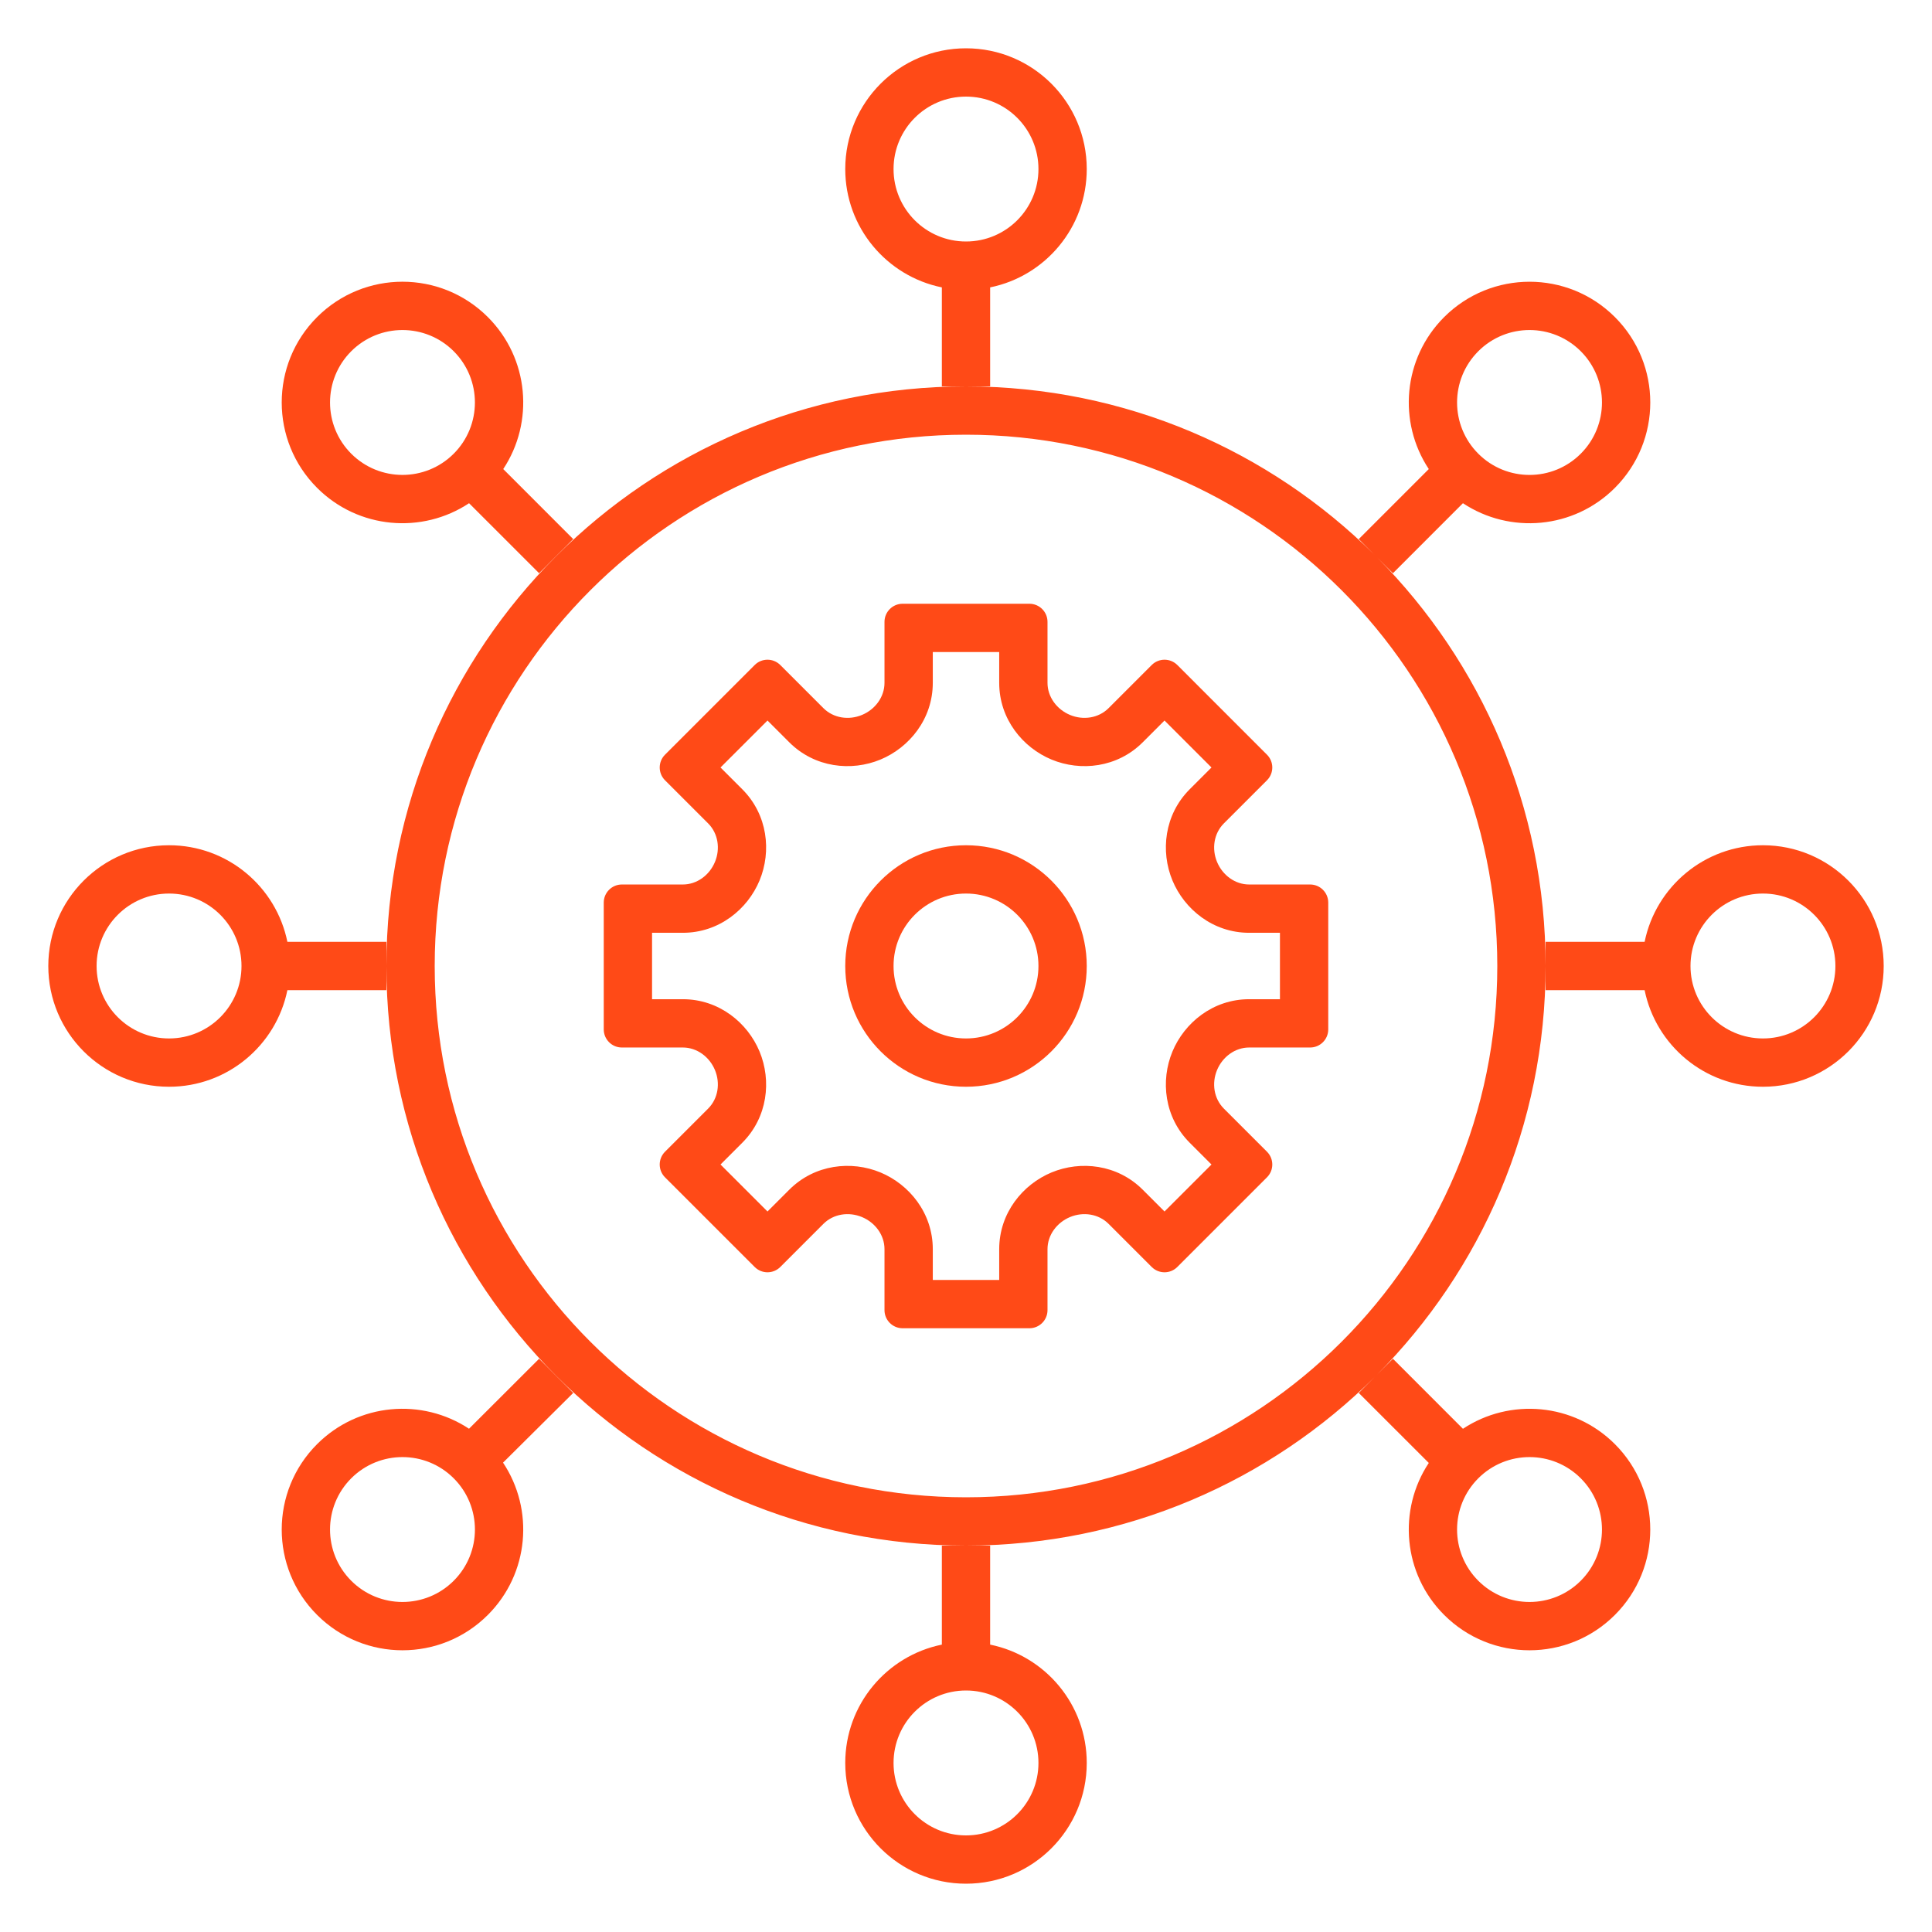
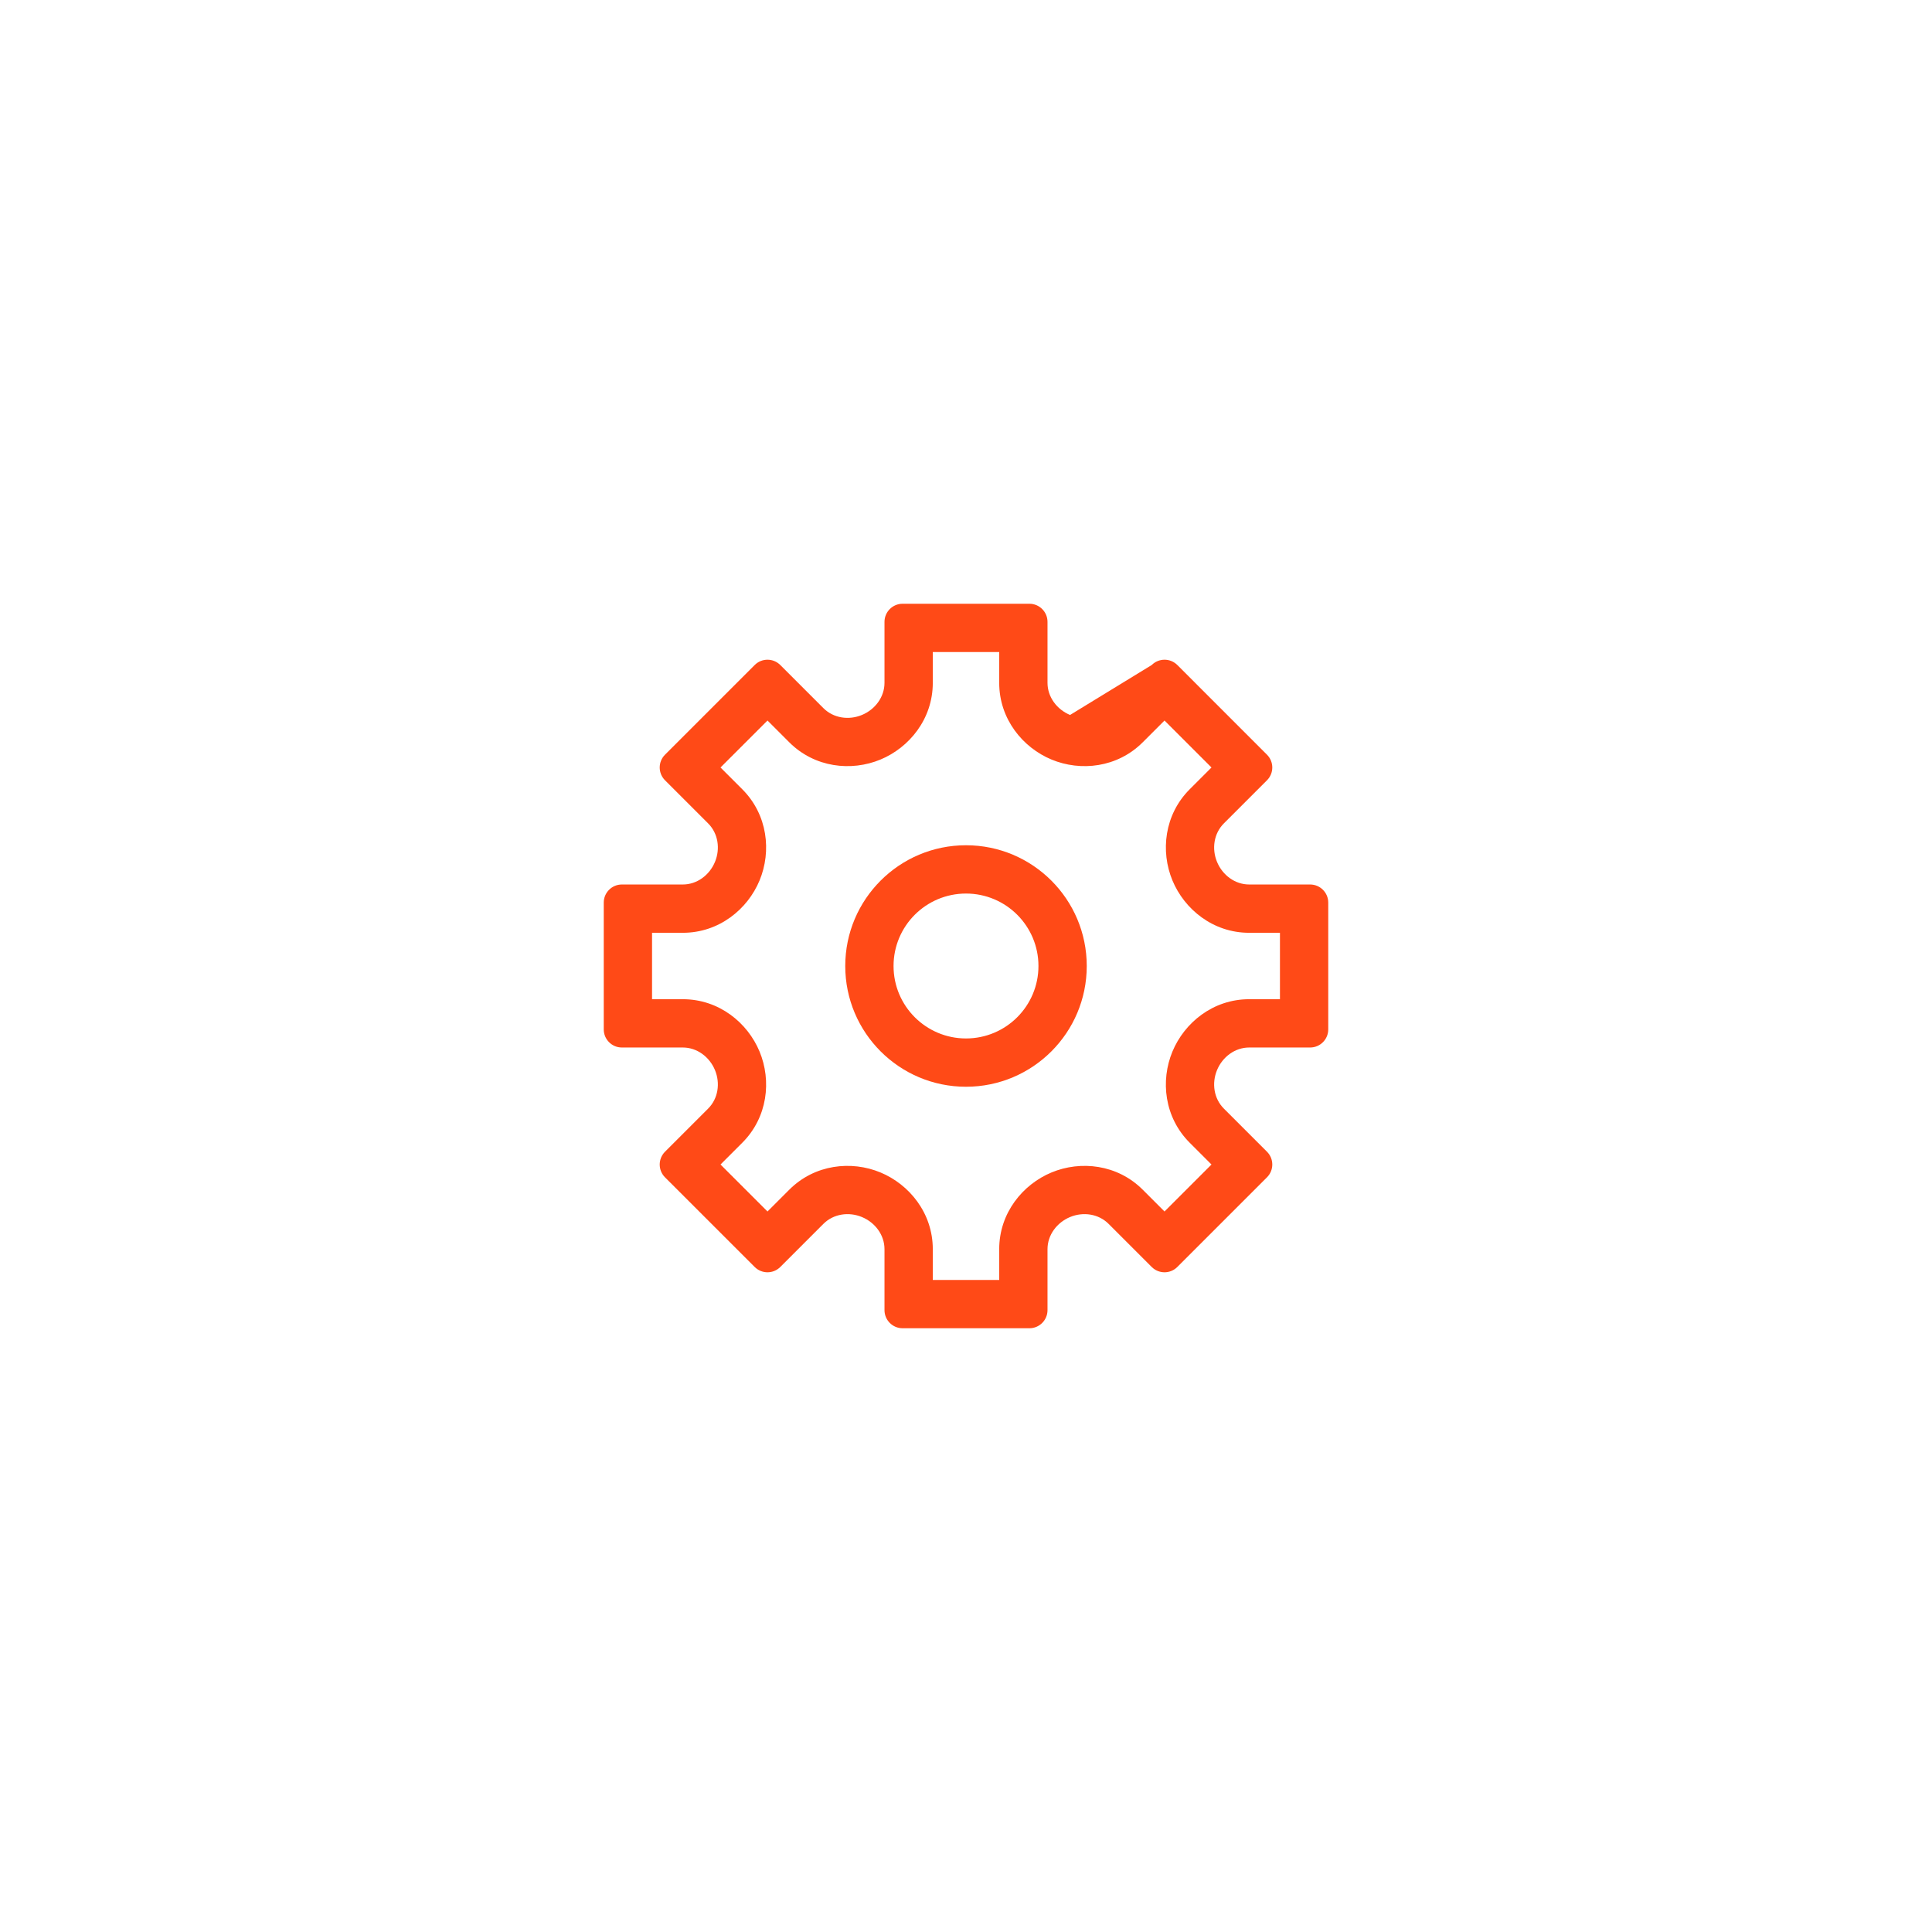
<svg xmlns="http://www.w3.org/2000/svg" width="80" height="80" viewBox="0 0 80 80" fill="none">
  <path fill-rule="evenodd" clip-rule="evenodd" d="M45 40C45 42.761 42.761 45 40 45C37.239 45 35 42.761 35 40C35 37.239 37.239 35 40 35C42.761 35 45 37.239 45 40ZM43 40C43 41.657 41.657 43 40 43C38.343 43 37 41.657 37 40C37 38.343 38.343 37 40 37C41.657 37 43 38.343 43 40Z" fill="#FF4A17" />
-   <path fill-rule="evenodd" clip-rule="evenodd" d="M36.625 25.75C36.625 25.336 36.961 25 37.375 25H42.625C43.039 25 43.375 25.336 43.375 25.75V28.274C43.375 28.864 43.765 29.379 44.309 29.605C44.854 29.831 45.488 29.739 45.905 29.322L47.69 27.537C47.983 27.244 48.458 27.244 48.751 27.537L52.463 31.25C52.756 31.543 52.756 32.017 52.463 32.31L50.678 34.095C50.261 34.512 50.169 35.146 50.395 35.691C50.621 36.235 51.136 36.625 51.726 36.625H54.25C54.664 36.625 55 36.961 55 37.375V42.625C55 43.039 54.664 43.375 54.25 43.375H51.726C51.136 43.375 50.621 43.765 50.395 44.309C50.169 44.854 50.261 45.488 50.678 45.905L52.463 47.69C52.756 47.983 52.756 48.458 52.463 48.75L48.75 52.463C48.458 52.756 47.983 52.756 47.69 52.463L45.905 50.678C45.488 50.261 44.854 50.169 44.309 50.395C43.765 50.621 43.375 51.136 43.375 51.726V54.25C43.375 54.664 43.039 55 42.625 55H37.375C36.961 55 36.625 54.664 36.625 54.25V51.726C36.625 51.136 36.235 50.621 35.691 50.395C35.146 50.169 34.512 50.261 34.095 50.678L32.31 52.463C32.017 52.756 31.543 52.756 31.25 52.463L27.537 48.751C27.244 48.458 27.244 47.983 27.537 47.69L29.322 45.905C29.739 45.488 29.831 44.854 29.605 44.309C29.379 43.765 28.864 43.375 28.274 43.375H25.75C25.336 43.375 25 43.039 25 42.625V37.375C25 36.961 25.336 36.625 25.75 36.625H28.274C28.864 36.625 29.379 36.235 29.605 35.691C29.831 35.146 29.739 34.512 29.322 34.095L27.537 32.31C27.244 32.017 27.244 31.542 27.537 31.25L31.25 27.537C31.542 27.244 32.017 27.244 32.31 27.537L34.095 29.322C34.512 29.739 35.146 29.831 35.691 29.605C36.235 29.379 36.625 28.864 36.625 28.274V25.75ZM38.625 28.274V27H41.375V28.274C41.375 29.777 42.354 30.959 43.543 31.452C44.746 31.951 46.264 31.791 47.319 30.736L48.22 29.835L50.165 31.78L49.264 32.681C48.209 33.736 48.049 35.254 48.548 36.457C49.041 37.646 50.223 38.625 51.726 38.625H53V41.375H51.726C50.223 41.375 49.041 42.354 48.548 43.543C48.048 44.746 48.209 46.264 49.264 47.319L50.165 48.22L48.22 50.165L47.319 49.264C46.264 48.209 44.746 48.049 43.543 48.548C42.354 49.041 41.375 50.223 41.375 51.726V53H38.625V51.726C38.625 50.223 37.646 49.041 36.457 48.548C35.254 48.049 33.736 48.209 32.681 49.264L31.78 50.165L29.835 48.22L30.736 47.319C31.791 46.264 31.951 44.746 31.452 43.543C30.959 42.354 29.777 41.375 28.274 41.375H27V38.625H28.274C29.777 38.625 30.959 37.646 31.452 36.457C31.951 35.254 31.791 33.736 30.736 32.681L29.835 31.78L31.78 29.835L32.681 30.736C33.736 31.791 35.254 31.951 36.457 31.452C37.646 30.959 38.625 29.777 38.625 28.274Z" fill="#FF4A17" />
-   <path fill-rule="evenodd" clip-rule="evenodd" d="M41 11.9C43.282 11.437 45 9.419 45 7C45 4.239 42.761 2 40 2C37.239 2 35 4.239 35 7C35 9.419 36.718 11.437 39 11.9V16H40C26.745 16 16 26.745 16 40V39H11.9C11.437 36.718 9.419 35 7 35C4.239 35 2 37.239 2 40C2 42.761 4.239 45 7 45C9.419 45 11.437 43.282 11.9 41H16V40C16 53.255 26.745 64 40 64H39V68.1C36.718 68.564 35 70.581 35 73C35 75.761 37.239 78 40 78C42.761 78 45 75.761 45 73C45 70.581 43.282 68.564 41 68.1V64H40C46.607 64 52.591 61.33 56.931 57.01L56.263 57.678L59.163 60.577C57.877 62.518 58.088 65.16 59.799 66.87C61.752 68.823 64.918 68.823 66.87 66.87C68.822 64.918 68.822 61.752 66.87 59.799C65.16 58.089 62.518 57.877 60.577 59.163L57.678 56.263L57.007 56.934C61.329 52.594 64 46.609 64 40V41H68.1C68.564 43.282 70.581 45 73 45C75.761 45 78 42.761 78 40C78 37.239 75.761 35 73 35C70.581 35 68.564 36.718 68.1 39H64V40C64 33.401 61.337 27.425 57.027 23.086L57.678 23.737L60.577 20.837C62.518 22.124 65.16 21.912 66.87 20.201C68.823 18.248 68.823 15.082 66.87 13.13C64.918 11.178 61.752 11.178 59.799 13.13C58.088 14.841 57.877 17.482 59.163 19.423L56.263 22.323L56.908 22.967C52.57 18.661 46.596 16 40 16H41V11.9ZM40 10C41.657 10 43 8.657 43 7C43 5.343 41.657 4 40 4C38.343 4 37 5.343 37 7C37 8.657 38.343 10 40 10ZM40 76C41.657 76 43 74.657 43 73C43 71.343 41.657 70 40 70C38.343 70 37 71.343 37 73C37 74.657 38.343 76 40 76ZM7 37C8.657 37 10 38.343 10 40C10 41.657 8.657 43 7 43C5.343 43 4 41.657 4 40C4 38.343 5.343 37 7 37ZM73 37C74.657 37 76 38.343 76 40C76 41.657 74.657 43 73 43C71.343 43 70 41.657 70 40C70 38.343 71.343 37 73 37ZM65.456 61.213C66.627 62.385 66.627 64.284 65.456 65.456C64.284 66.627 62.385 66.627 61.213 65.456C60.041 64.284 60.041 62.385 61.213 61.213C62.385 60.042 64.284 60.042 65.456 61.213ZM65.456 18.787C64.284 19.959 62.385 19.959 61.213 18.787C60.041 17.615 60.041 15.716 61.213 14.544C62.385 13.373 64.284 13.373 65.456 14.544C66.627 15.716 66.627 17.615 65.456 18.787ZM40 62C52.15 62 62 52.15 62 40C62 27.85 52.15 18 40 18C27.85 18 18 27.85 18 40C18 52.15 27.85 62 40 62Z" fill="#FF4A17" />
-   <path fill-rule="evenodd" clip-rule="evenodd" d="M20.201 13.13C21.911 14.841 22.124 17.482 20.838 19.423L23.736 22.322L22.323 23.736L19.423 20.837C17.482 22.123 14.841 21.912 13.13 20.201C11.177 18.248 11.177 15.082 13.13 13.13C15.083 11.177 18.248 11.177 20.201 13.13ZM18.787 14.544C19.958 15.716 19.958 17.615 18.787 18.787C17.615 19.958 15.716 19.958 14.544 18.787C13.373 17.615 13.373 15.716 14.544 14.544C15.716 13.373 17.615 13.373 18.787 14.544Z" fill="#FF4A17" />
-   <path fill-rule="evenodd" clip-rule="evenodd" d="M13.13 59.799C14.84 58.089 17.48 57.877 19.421 59.161L22.323 56.263L23.736 57.678L20.83 60.565C22.125 62.508 21.915 65.156 20.201 66.87C18.249 68.823 15.083 68.823 13.13 66.87C11.177 64.918 11.177 61.752 13.13 59.799ZM14.544 65.456C15.716 66.627 17.615 66.627 18.787 65.456C19.959 64.284 19.959 62.385 18.787 61.213C17.615 60.042 15.716 60.042 14.544 61.213C13.373 62.385 13.373 64.284 14.544 65.456Z" fill="#FF4A17" />
+   <path fill-rule="evenodd" clip-rule="evenodd" d="M36.625 25.75C36.625 25.336 36.961 25 37.375 25H42.625C43.039 25 43.375 25.336 43.375 25.75V28.274C43.375 28.864 43.765 29.379 44.309 29.605L47.69 27.537C47.983 27.244 48.458 27.244 48.751 27.537L52.463 31.25C52.756 31.543 52.756 32.017 52.463 32.31L50.678 34.095C50.261 34.512 50.169 35.146 50.395 35.691C50.621 36.235 51.136 36.625 51.726 36.625H54.25C54.664 36.625 55 36.961 55 37.375V42.625C55 43.039 54.664 43.375 54.25 43.375H51.726C51.136 43.375 50.621 43.765 50.395 44.309C50.169 44.854 50.261 45.488 50.678 45.905L52.463 47.69C52.756 47.983 52.756 48.458 52.463 48.75L48.75 52.463C48.458 52.756 47.983 52.756 47.69 52.463L45.905 50.678C45.488 50.261 44.854 50.169 44.309 50.395C43.765 50.621 43.375 51.136 43.375 51.726V54.25C43.375 54.664 43.039 55 42.625 55H37.375C36.961 55 36.625 54.664 36.625 54.25V51.726C36.625 51.136 36.235 50.621 35.691 50.395C35.146 50.169 34.512 50.261 34.095 50.678L32.31 52.463C32.017 52.756 31.543 52.756 31.25 52.463L27.537 48.751C27.244 48.458 27.244 47.983 27.537 47.69L29.322 45.905C29.739 45.488 29.831 44.854 29.605 44.309C29.379 43.765 28.864 43.375 28.274 43.375H25.75C25.336 43.375 25 43.039 25 42.625V37.375C25 36.961 25.336 36.625 25.75 36.625H28.274C28.864 36.625 29.379 36.235 29.605 35.691C29.831 35.146 29.739 34.512 29.322 34.095L27.537 32.31C27.244 32.017 27.244 31.542 27.537 31.25L31.25 27.537C31.542 27.244 32.017 27.244 32.31 27.537L34.095 29.322C34.512 29.739 35.146 29.831 35.691 29.605C36.235 29.379 36.625 28.864 36.625 28.274V25.75ZM38.625 28.274V27H41.375V28.274C41.375 29.777 42.354 30.959 43.543 31.452C44.746 31.951 46.264 31.791 47.319 30.736L48.22 29.835L50.165 31.78L49.264 32.681C48.209 33.736 48.049 35.254 48.548 36.457C49.041 37.646 50.223 38.625 51.726 38.625H53V41.375H51.726C50.223 41.375 49.041 42.354 48.548 43.543C48.048 44.746 48.209 46.264 49.264 47.319L50.165 48.22L48.22 50.165L47.319 49.264C46.264 48.209 44.746 48.049 43.543 48.548C42.354 49.041 41.375 50.223 41.375 51.726V53H38.625V51.726C38.625 50.223 37.646 49.041 36.457 48.548C35.254 48.049 33.736 48.209 32.681 49.264L31.78 50.165L29.835 48.22L30.736 47.319C31.791 46.264 31.951 44.746 31.452 43.543C30.959 42.354 29.777 41.375 28.274 41.375H27V38.625H28.274C29.777 38.625 30.959 37.646 31.452 36.457C31.951 35.254 31.791 33.736 30.736 32.681L29.835 31.78L31.78 29.835L32.681 30.736C33.736 31.791 35.254 31.951 36.457 31.452C37.646 30.959 38.625 29.777 38.625 28.274Z" fill="#FF4A17" />
</svg>